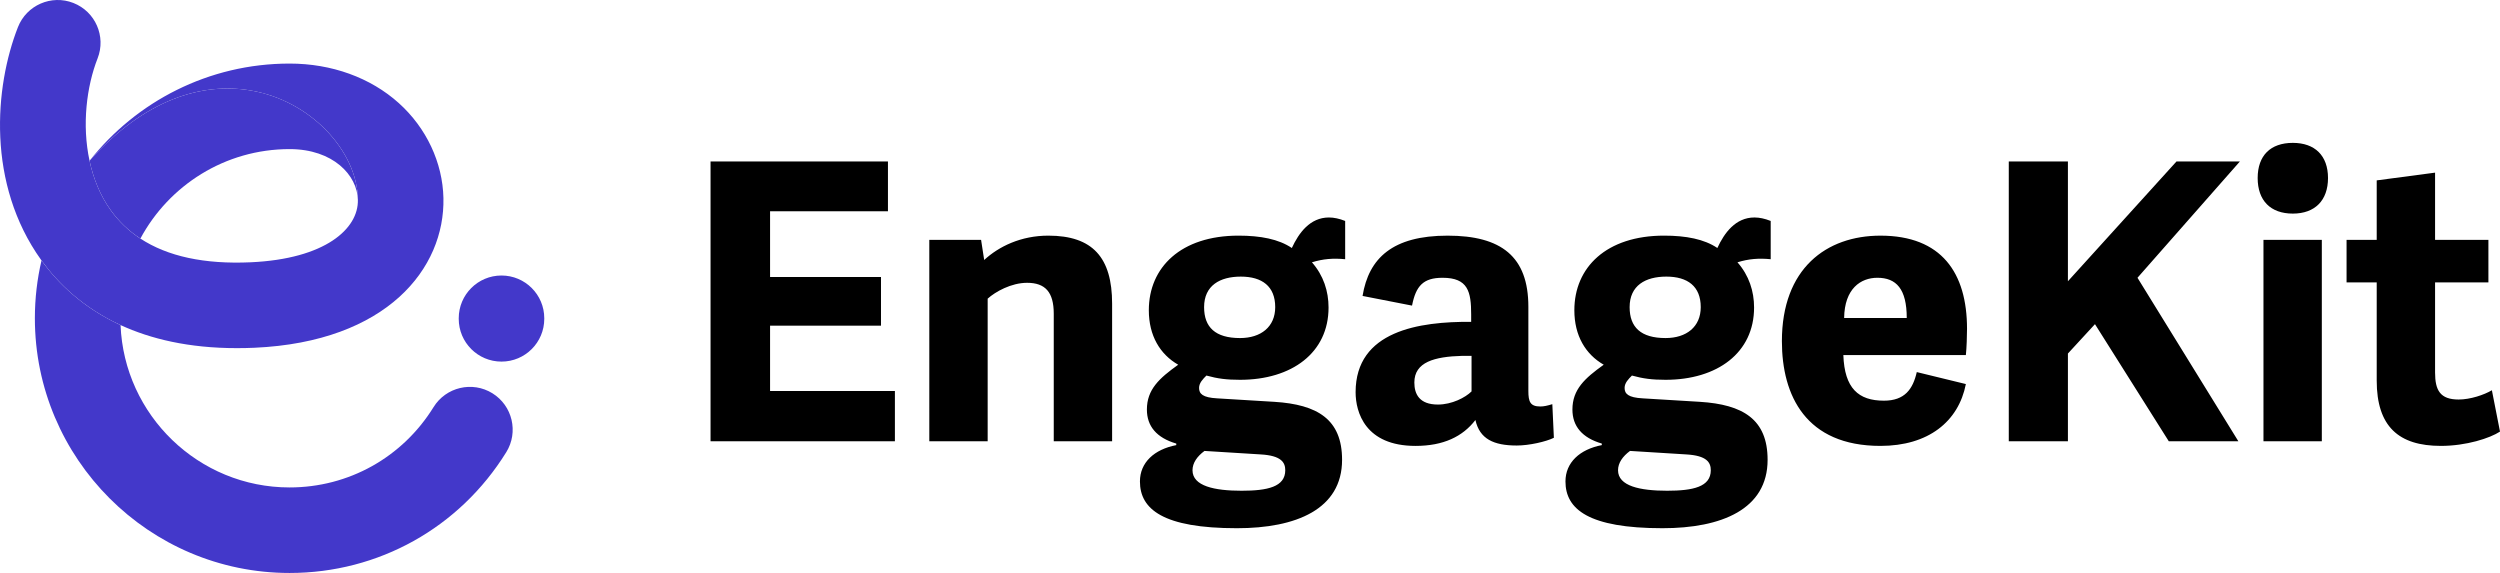
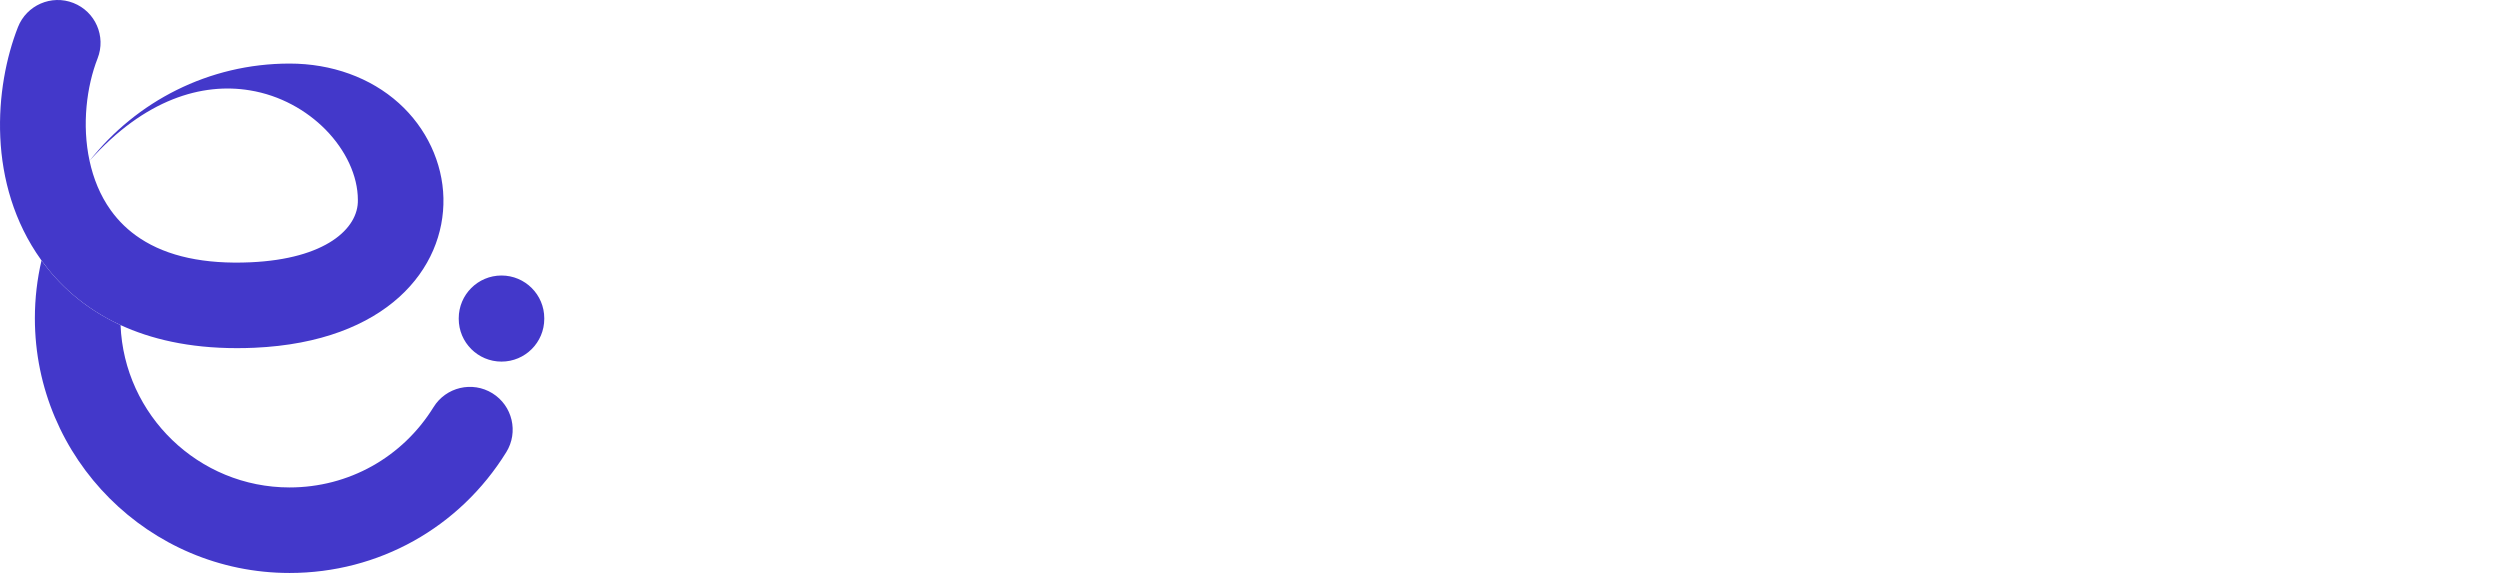
<svg xmlns="http://www.w3.org/2000/svg" xml:space="preserve" id="Layer_1" x="0" y="0" style="enable-background:new 0 0 2069.89 474.41" version="1.1" viewBox="0 0 2069.89 474.41">
  <style>.st0{fill:#4338ca}</style>
  <path d="M419.18 374.37C380.4 437.01 313.34 474.4 239.76 474.4c-116.3 0-210.89-94.62-210.89-210.89 0-16.46 1.9-32.5 5.5-47.88 13.54 18.78 34.25 39.15 65.44 53.52 2.97 74.62 64.62 134.43 139.95 134.43 48.87 0 93.43-24.87 119.19-66.49 10.28-16.63 32.13-21.76 48.76-11.47 16.62 10.31 21.75 32.12 11.47 48.75zm-3.96-74.98c-19.56 0-35.41-15.86-35.41-35.41v-.46c0-19.56 15.86-35.41 35.41-35.41s35.41 15.86 35.41 35.41v.46c0 19.55-15.86 35.41-35.41 35.41z" class="st0" />
  <path d="M367.14 163.96c1.3 58.13-46.58 119.04-156.5 123.97-4.99.23-9.86.31-14.62.31-39.83 0-71.36-7.65-96.21-19.09-31.19-14.36-51.9-34.73-65.44-53.52-.11-.14-.23-.31-.34-.45-45.16-63.09-38.56-143.23-19.18-192.7C21.99 4.29 42.55-4.69 60.74 2.45c18.22 7.14 27.2 27.68 20.06 45.9-9.07 23.09-13.09 55.02-6.66 84.76 3.12 14.56 8.73 28.61 17.48 40.85 6.71 9.38 14.9 17.23 24.62 23.57 22.49 14.76 53.03 21.36 91.22 19.63 62.1-2.78 89.38-27.93 88.84-51.62 0-19.94-10-41.19-26.8-58.28-15.77-15.96-37.5-28.32-62.57-32.45-39.38-6.54-87 7.05-132.76 58.28 38.64-48.96 98.5-80.46 165.59-80.46 34.87 0 67 11.64 90.46 32.75 22.81 20.54 36.26 49.18 36.92 78.58z" class="st0" />
-   <path d="M296.31 165.55c-.45-20.4-20.43-42.1-56.55-42.1-53.4 0-99.89 30.03-123.52 74.08-9.72-6.35-17.9-14.19-24.62-23.57-8.75-12.24-14.36-26.29-17.48-40.85l.03-.03c45.75-51.22 93.38-64.82 132.76-58.28 25.07 4.14 46.8 16.49 62.58 32.47 16.8 17.09 26.8 38.34 26.8 58.28z" class="st0" />
-   <path d="M637.58 323.75h103.36v41.6H588.3V133.66h146.88v41.28h-97.6v54.4h91.84v40.32h-91.84v54.09zm283.2 41.6h-48.32v-105.6c0-17.92-7.04-25.6-22.08-25.6-13.12 0-26.24 7.36-32.64 13.12v118.08h-48.32V198.62h42.88l2.56 16.64c12.16-11.2 30.4-20.16 53.12-20.16 36.8 0 52.8 18.24 52.8 56.32v113.93zm148.8-160.01c5.76-12.48 15.04-25.28 30.72-25.28 4.16 0 8.64.96 13.44 2.88v31.68c-9.92-.96-18.24-.32-27.52 2.56 9.6 10.88 13.76 24 13.76 37.44 0 37.44-30.4 59.84-73.28 59.84-11.2 0-18.56-.96-27.84-3.52-2.88 2.88-6.08 6.08-6.08 10.24 0 4.8 2.88 8 15.04 8.64l47.36 2.88c35.52 2.24 56 14.4 56 48 0 40.96-38.08 56.64-87.04 56.64-61.12 0-80.32-15.68-80.32-38.72 0-15.68 11.84-26.56 30.08-30.08v-1.28c-16.32-4.8-24.32-14.4-24.32-28.16 0-16.64 10.24-25.92 25.92-37.12-15.04-8.64-24.32-24-24.32-45.12 0-35.52 26.56-61.76 74.24-61.76 18.24 0 33.28 2.88 44.16 10.24zm-25.92 170.89-46.4-2.88c-6.08 4.48-9.92 9.92-9.92 16 0 13.12 18.24 16.96 40.64 16.96 21.44 0 36.16-3.2 36.16-16.96 0-6.4-3.2-12.16-20.48-13.12zm-16.32-147.21c-17.28 0-30.4 7.36-30.4 25.28 0 16.64 9.28 25.6 29.76 25.6 17.28 0 29.12-9.28 29.12-25.6 0-17.27-10.88-25.28-28.48-25.28zm238.08 94.73c0 8.96 1.6 12.8 9.92 12.8 2.88 0 5.76-.64 9.92-1.92l1.28 27.84c-6.4 3.2-20.48 6.4-30.72 6.4-19.2 0-30.72-5.44-34.24-21.12-10.56 13.76-26.56 21.44-49.6 21.44-41.6 0-49.6-27.84-49.6-44.48 0-50.88 52.8-58.56 95.68-58.24v-6.08c0-18.88-2.56-30.4-23.68-30.4-16 0-22.08 6.72-25.28 23.04l-40.96-8c5.12-31.36 24.96-49.92 70.4-49.92 44.48 0 66.88 17.28 66.88 58.88v69.76zm-47.04-29.12h-7.68c-23.04.64-39.68 5.12-39.68 22.08 0 9.6 4.16 18.24 19.52 18.24 11.52 0 22.72-5.76 27.84-10.88v-29.44zm203.52-89.29c5.76-12.48 15.04-25.28 30.72-25.28 4.16 0 8.64.96 13.44 2.88v31.68c-9.92-.96-18.24-.32-27.52 2.56 9.6 10.88 13.76 24 13.76 37.44 0 37.44-30.4 59.84-73.28 59.84-11.2 0-18.56-.96-27.84-3.52-2.88 2.88-6.08 6.08-6.08 10.24 0 4.8 2.88 8 15.04 8.64l47.36 2.88c35.52 2.24 56 14.4 56 48 0 40.96-38.08 56.64-87.04 56.64-61.12 0-80.32-15.68-80.32-38.72 0-15.68 11.84-26.56 30.08-30.08v-1.28c-16.32-4.8-24.32-14.4-24.32-28.16 0-16.64 10.24-25.92 25.92-37.12-15.04-8.64-24.32-24-24.32-45.12 0-35.52 26.56-61.76 74.24-61.76 18.24 0 33.28 2.88 44.16 10.24zm-25.92 170.89-46.4-2.88c-6.08 4.48-9.92 9.92-9.92 16 0 13.12 18.24 16.96 40.64 16.96 21.44 0 36.16-3.2 36.16-16.96 0-6.4-3.2-12.16-20.48-13.12zm-16.32-147.21c-17.28 0-30.4 7.36-30.4 25.28 0 16.64 9.28 25.6 29.76 25.6 17.28 0 29.12-9.28 29.12-25.6 0-17.27-10.88-25.28-28.48-25.28zm95.67 53.45c0-60.16 36.8-87.36 81.6-87.36 50.56 0 71.68 30.72 71.68 77.12 0 5.44-.32 16-.96 21.76h-101.44c.96 27.52 12.48 37.76 33.6 37.76 17.28 0 24-9.6 27.2-23.68l40.64 9.92c-6.08 31.04-31.04 51.2-70.72 51.2-61.75 0-81.6-41.6-81.6-86.72zm103.37-19.2c0-24-8.64-33.28-24.32-33.28-13.76 0-27.2 8.96-27.52 33.28h51.84zm133.44-30.4 89.92-99.2h52.48l-84.8 96.32 83.52 135.36h-57.6l-61.12-96.96-22.4 24.32v72.64h-48.96V133.66h48.96v99.21zm186.23-56.01c-18.56 0-29.12-10.88-29.12-29.44 0-18.56 10.56-29.12 29.12-29.12 18.24 0 29.12 10.56 29.12 29.12 0 18.56-10.88 29.44-29.12 29.44zm24 188.49h-48.32V198.62h48.32v166.73zm147.52-8c-8.32 5.44-27.84 11.84-48.96 11.84-34.88 0-53.12-16-53.12-54.08v-81.28h-24.96v-35.2h24.96v-49.28l48.32-6.4v55.68h44.16v35.2h-44.16v74.56c0 14.72 4.16 22.4 19.52 22.4 9.6 0 21.12-3.84 27.52-7.68l6.72 34.24z" />
</svg>